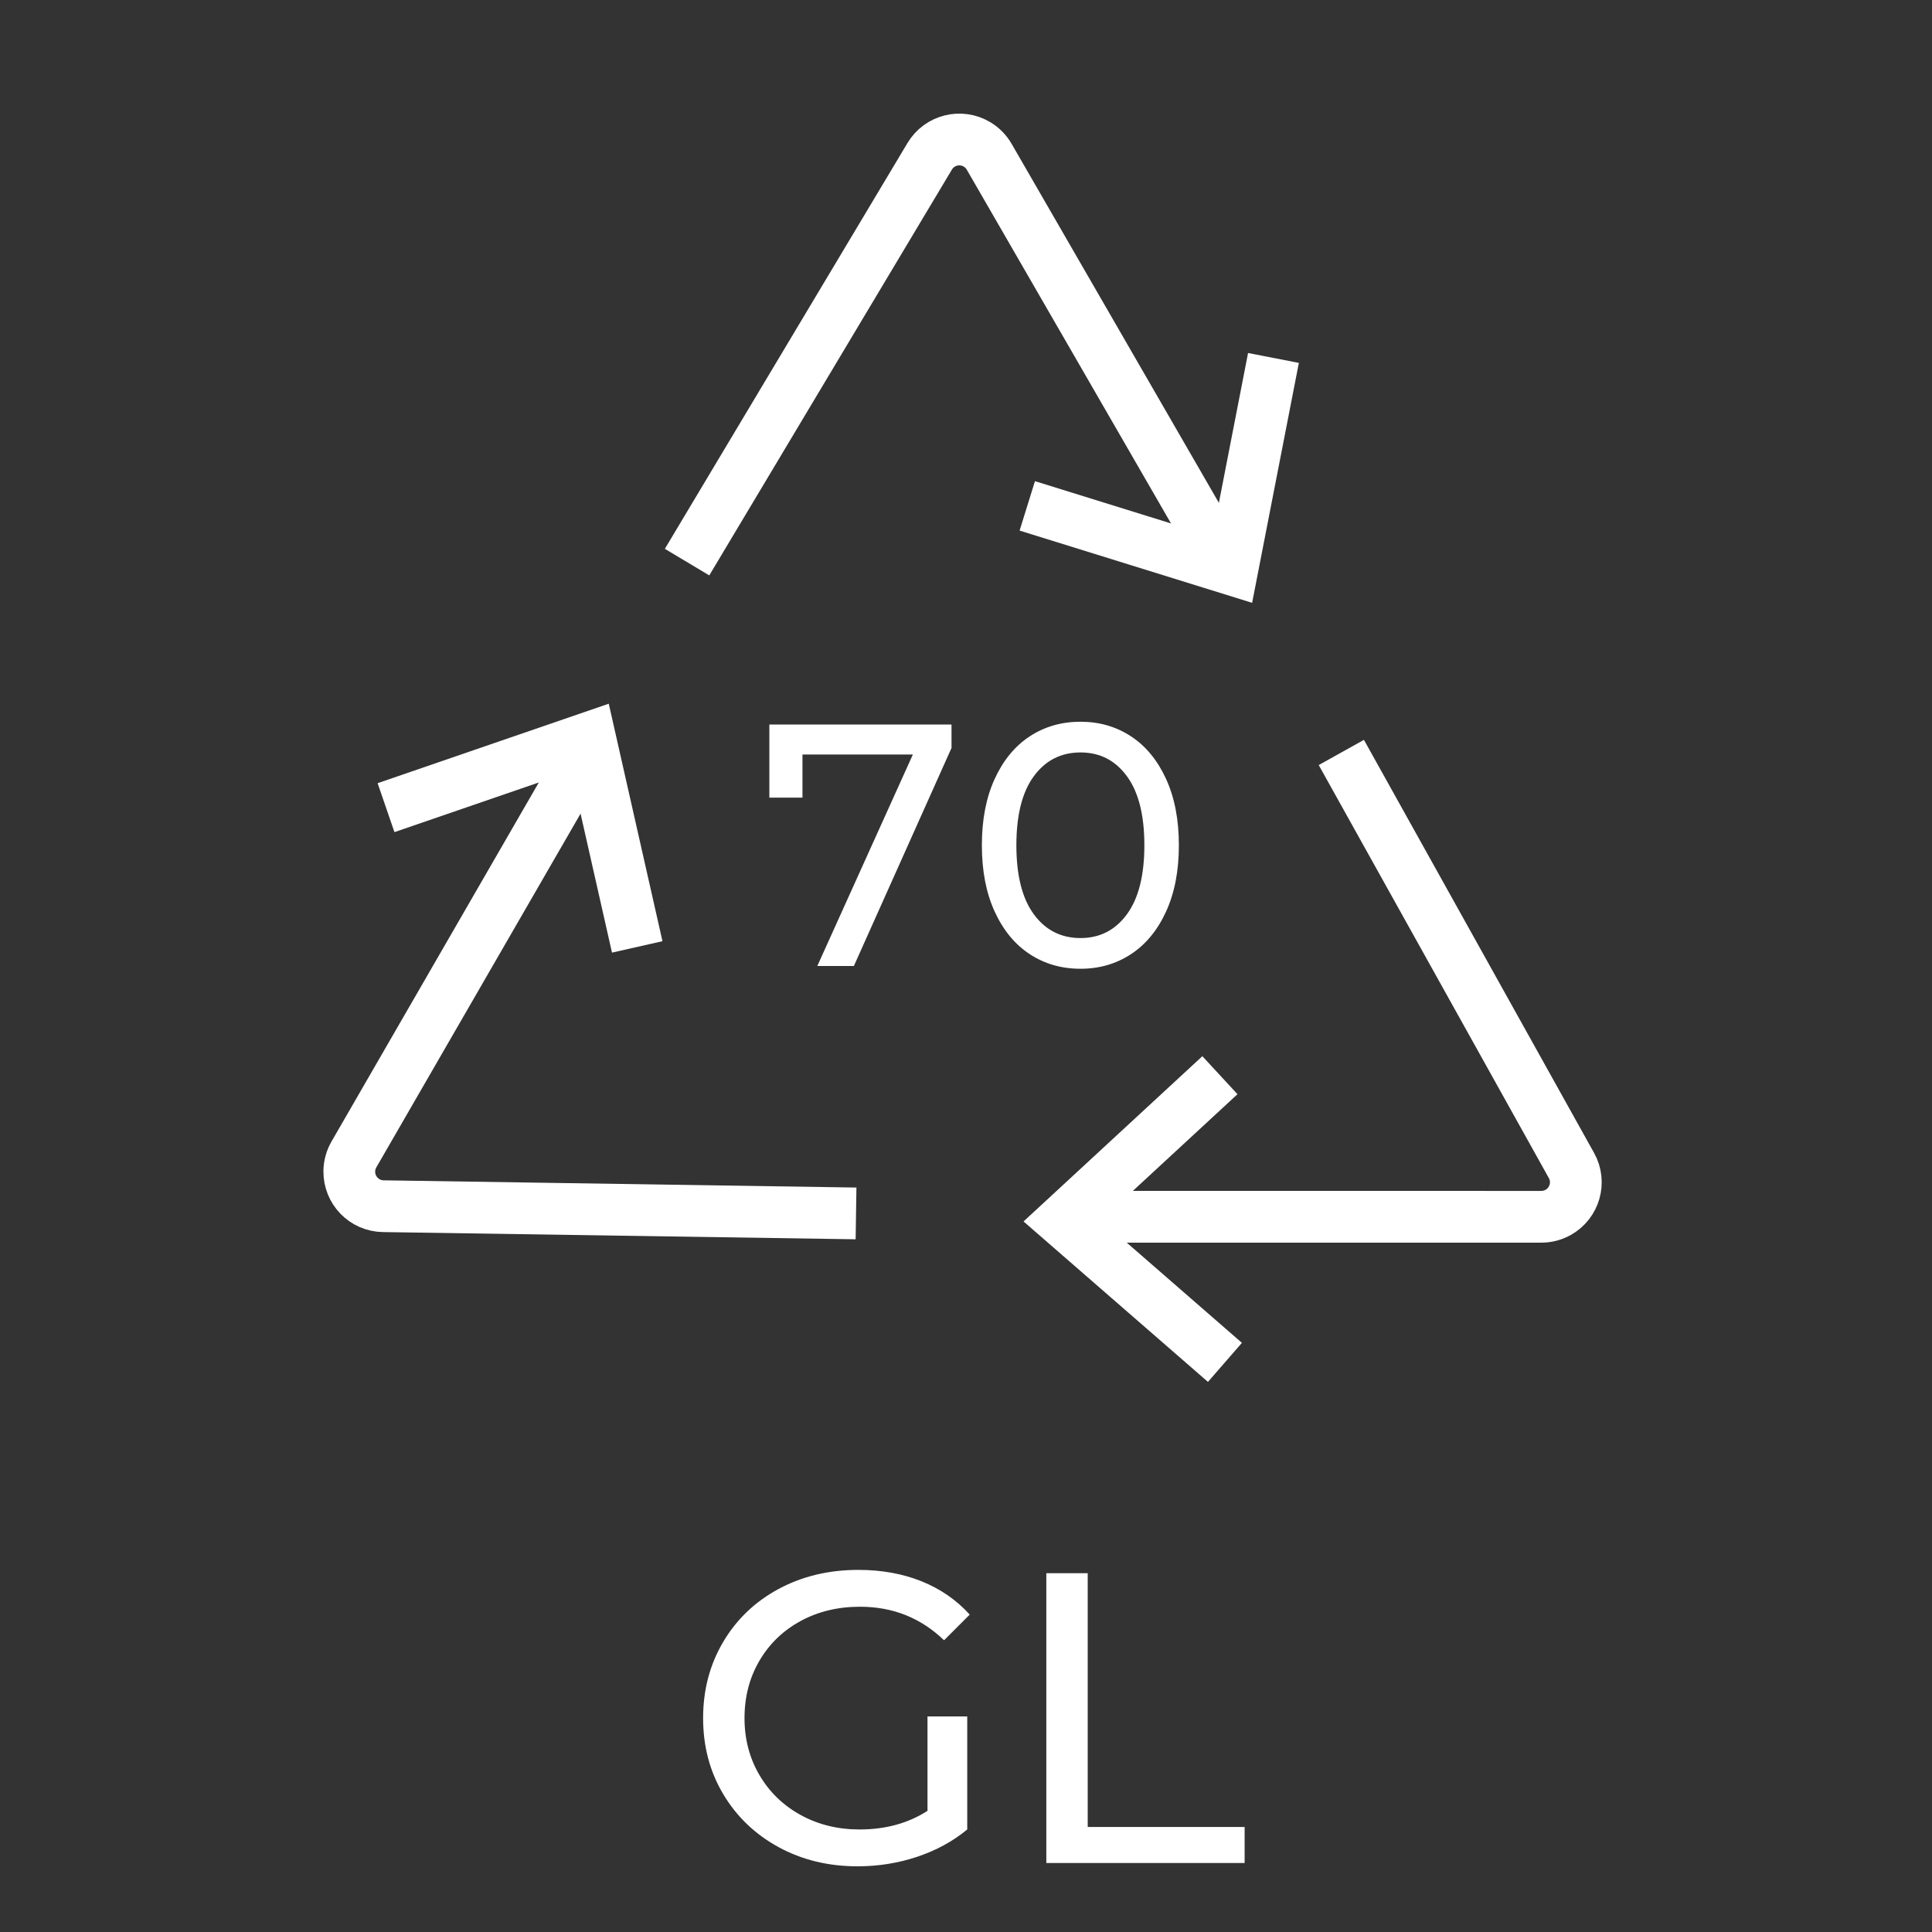
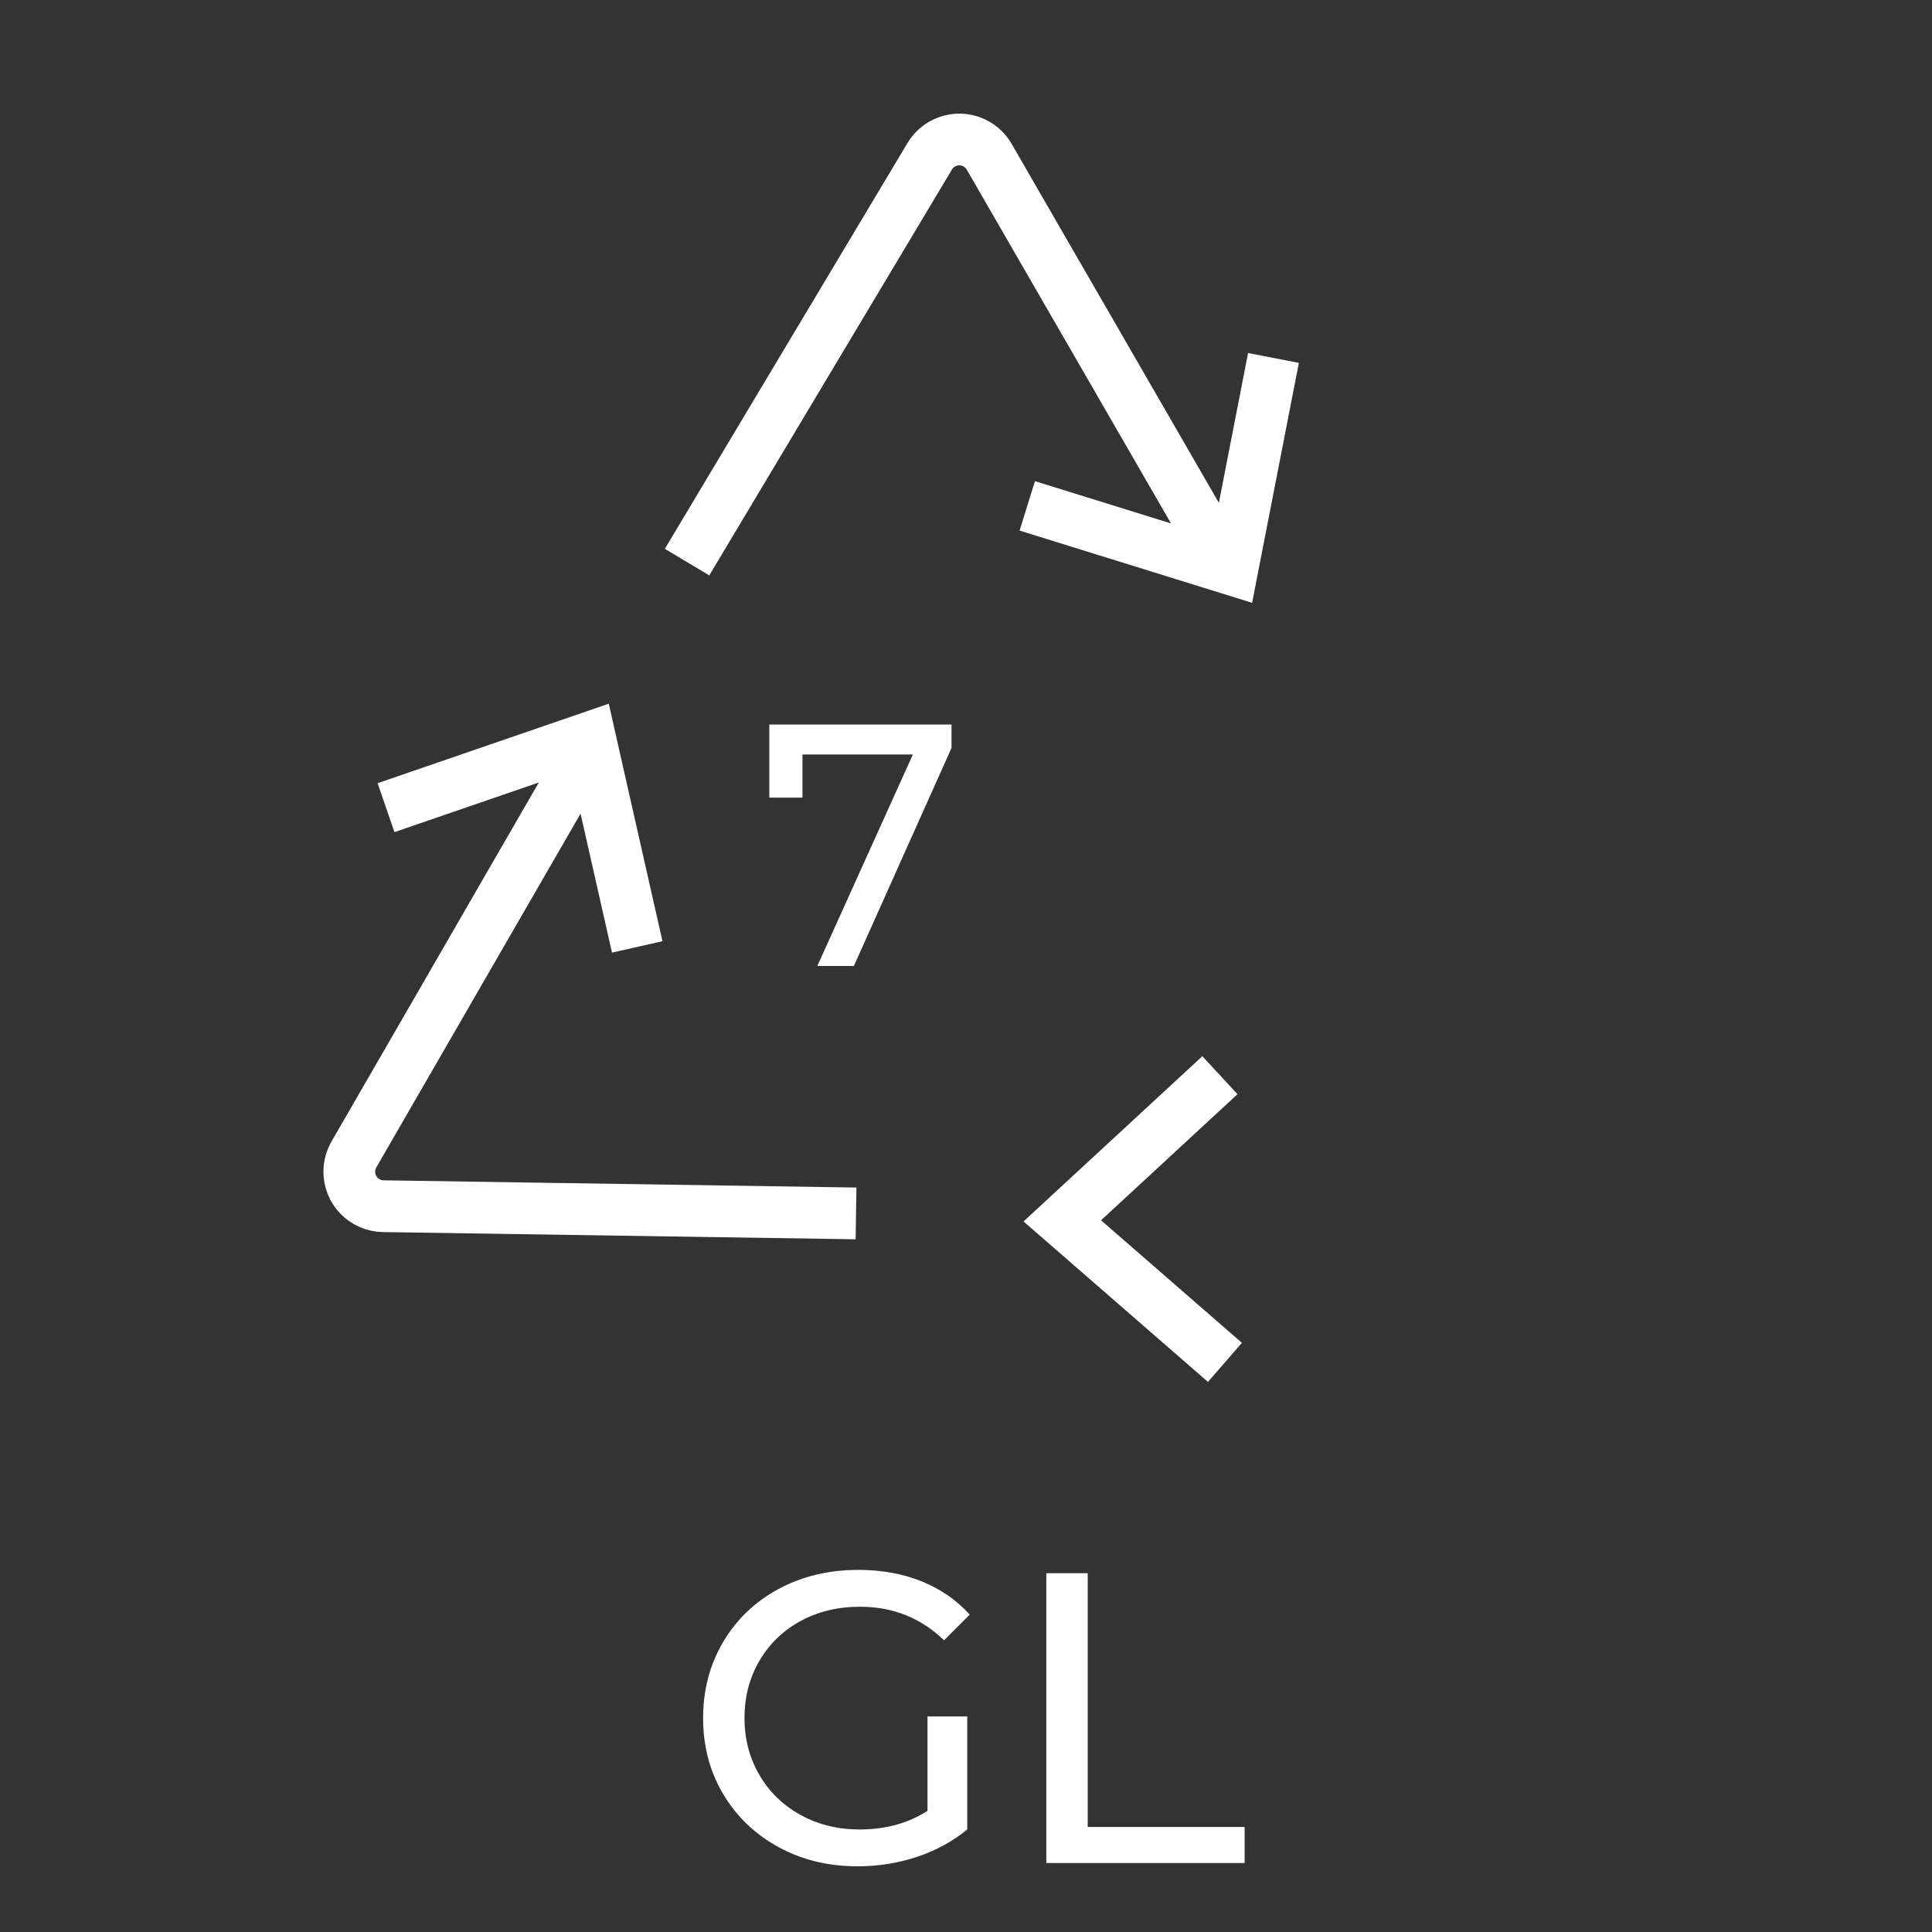
<svg xmlns="http://www.w3.org/2000/svg" width="56px" height="56px" viewBox="0 0 56 56" version="1.1">
  <rect x="0" y="0" width="56" height="56" fill="#333333" stroke="none" />
  <title>70_GL</title>
  <g id="70_GL" stroke="none" stroke-width="1" fill="none" fill-rule="evenodd">
    <path d="M26.884,49.752 L28.036,49.752 L28.036,53.028 C27.62,53.372 27.136,53.636 26.584,53.82 C26.032,54.004 25.456,54.096 24.856,54.096 C24.008,54.096 23.244,53.91 22.564,53.538 C21.884,53.166 21.35,52.654 20.962,52.002 C20.574,51.35 20.38,50.616 20.38,49.8 C20.38,48.984 20.574,48.248 20.962,47.592 C21.35,46.936 21.886,46.424 22.57,46.056 C23.254,45.688 24.024,45.504 24.88,45.504 C25.552,45.504 26.162,45.614 26.71,45.834 C27.258,46.054 27.724,46.376 28.108,46.8 L27.364,47.544 C26.692,46.896 25.88,46.572 24.928,46.572 C24.288,46.572 23.714,46.71 23.206,46.986 C22.698,47.262 22.3,47.646 22.012,48.138 C21.724,48.63 21.58,49.184 21.58,49.8 C21.58,50.408 21.724,50.958 22.012,51.45 C22.3,51.942 22.698,52.328 23.206,52.608 C23.714,52.888 24.284,53.028 24.916,53.028 C25.668,53.028 26.324,52.848 26.884,52.488 L26.884,49.752 Z" id="Path" fill="#FFFFFF" fill-rule="nonzero" />
    <polygon id="Path" fill="#FFFFFF" fill-rule="nonzero" points="30.328 45.6 31.528 45.6 31.528 52.956 36.076 52.956 36.076 54 30.328 54" />
    <g id="Group" transform="translate(8, 0)" fill-rule="nonzero" stroke="#FFFFFF" stroke-width="1.5">
      <g id="Group" transform="translate(-5.667, 2.5)">
        <g id="Group-Copy-3" transform="translate(36.369, 30.179) rotate(120) translate(-36.369, -30.179) translate(26.31, 21.667)">
-           <path d="M0.558,13.793 L7.591,2.03 C7.874,1.556 8.488,1.402 8.962,1.685 C9.108,1.772 9.23,1.896 9.315,2.043 L16.177,13.929 L16.177,13.929" id="Path-2" />
          <path d="M11.019,14.33 L15.202,9.688 L19.344,14.33" id="Path-2-Copy" transform="translate(15.182, 12.009) rotate(-211) translate(-15.182, -12.009) " />
        </g>
        <g id="Group-Copy-5" transform="translate(13.155, 27.083) rotate(240) translate(-13.155, -27.083) translate(3.095, 18.571)">
          <path d="M0.558,13.793 L7.591,2.03 C7.874,1.556 8.488,1.402 8.962,1.685 C9.108,1.772 9.23,1.896 9.315,2.043 L16.177,13.929 L16.177,13.929" id="Path-2" />
          <path d="M11.019,14.33 L15.202,9.688 L19.344,14.33" id="Path-2-Copy" transform="translate(15.182, 12.009) rotate(-211) translate(-15.182, -12.009) " />
        </g>
        <g id="Group-Copy-4" transform="translate(17.024, 0)">
          <path d="M0.558,13.793 L7.591,2.03 C7.874,1.556 8.488,1.402 8.962,1.685 C9.108,1.772 9.23,1.896 9.315,2.043 L16.177,13.929 L16.177,13.929" id="Path-2" />
          <path d="M11.019,14.33 L15.202,9.688 L19.344,14.33" id="Path-2-Copy" transform="translate(15.182, 12.009) rotate(-211) translate(-15.182, -12.009) " />
        </g>
      </g>
    </g>
    <polygon id="Path" fill="#FFFFFF" fill-rule="nonzero" points="27.58 21 27.58 21.68 24.75 28 23.69 28 26.46 21.87 23.26 21.87 23.26 23.12 22.3 23.12 22.3 21" />
-     <path d="M31.32,28.08 C30.767,28.08 30.275,27.938 29.845,27.655 C29.415,27.372 29.077,26.96 28.83,26.42 C28.583,25.88 28.46,25.24 28.46,24.5 C28.46,23.76 28.583,23.12 28.83,22.58 C29.077,22.04 29.415,21.628 29.845,21.345 C30.275,21.062 30.767,20.92 31.32,20.92 C31.867,20.92 32.355,21.062 32.785,21.345 C33.215,21.628 33.553,22.04 33.8,22.58 C34.047,23.12 34.17,23.76 34.17,24.5 C34.17,25.24 34.047,25.88 33.8,26.42 C33.553,26.96 33.215,27.372 32.785,27.655 C32.355,27.938 31.867,28.08 31.32,28.08 Z M31.32,27.19 C31.88,27.19 32.328,26.96 32.665,26.5 C33.002,26.04 33.17,25.373 33.17,24.5 C33.17,23.627 33.002,22.96 32.665,22.5 C32.328,22.04 31.88,21.81 31.32,21.81 C30.753,21.81 30.302,22.04 29.965,22.5 C29.628,22.96 29.46,23.627 29.46,24.5 C29.46,25.373 29.628,26.04 29.965,26.5 C30.302,26.96 30.753,27.19 31.32,27.19 Z" id="Shape" fill="#FFFFFF" fill-rule="nonzero" />
  </g>
</svg>